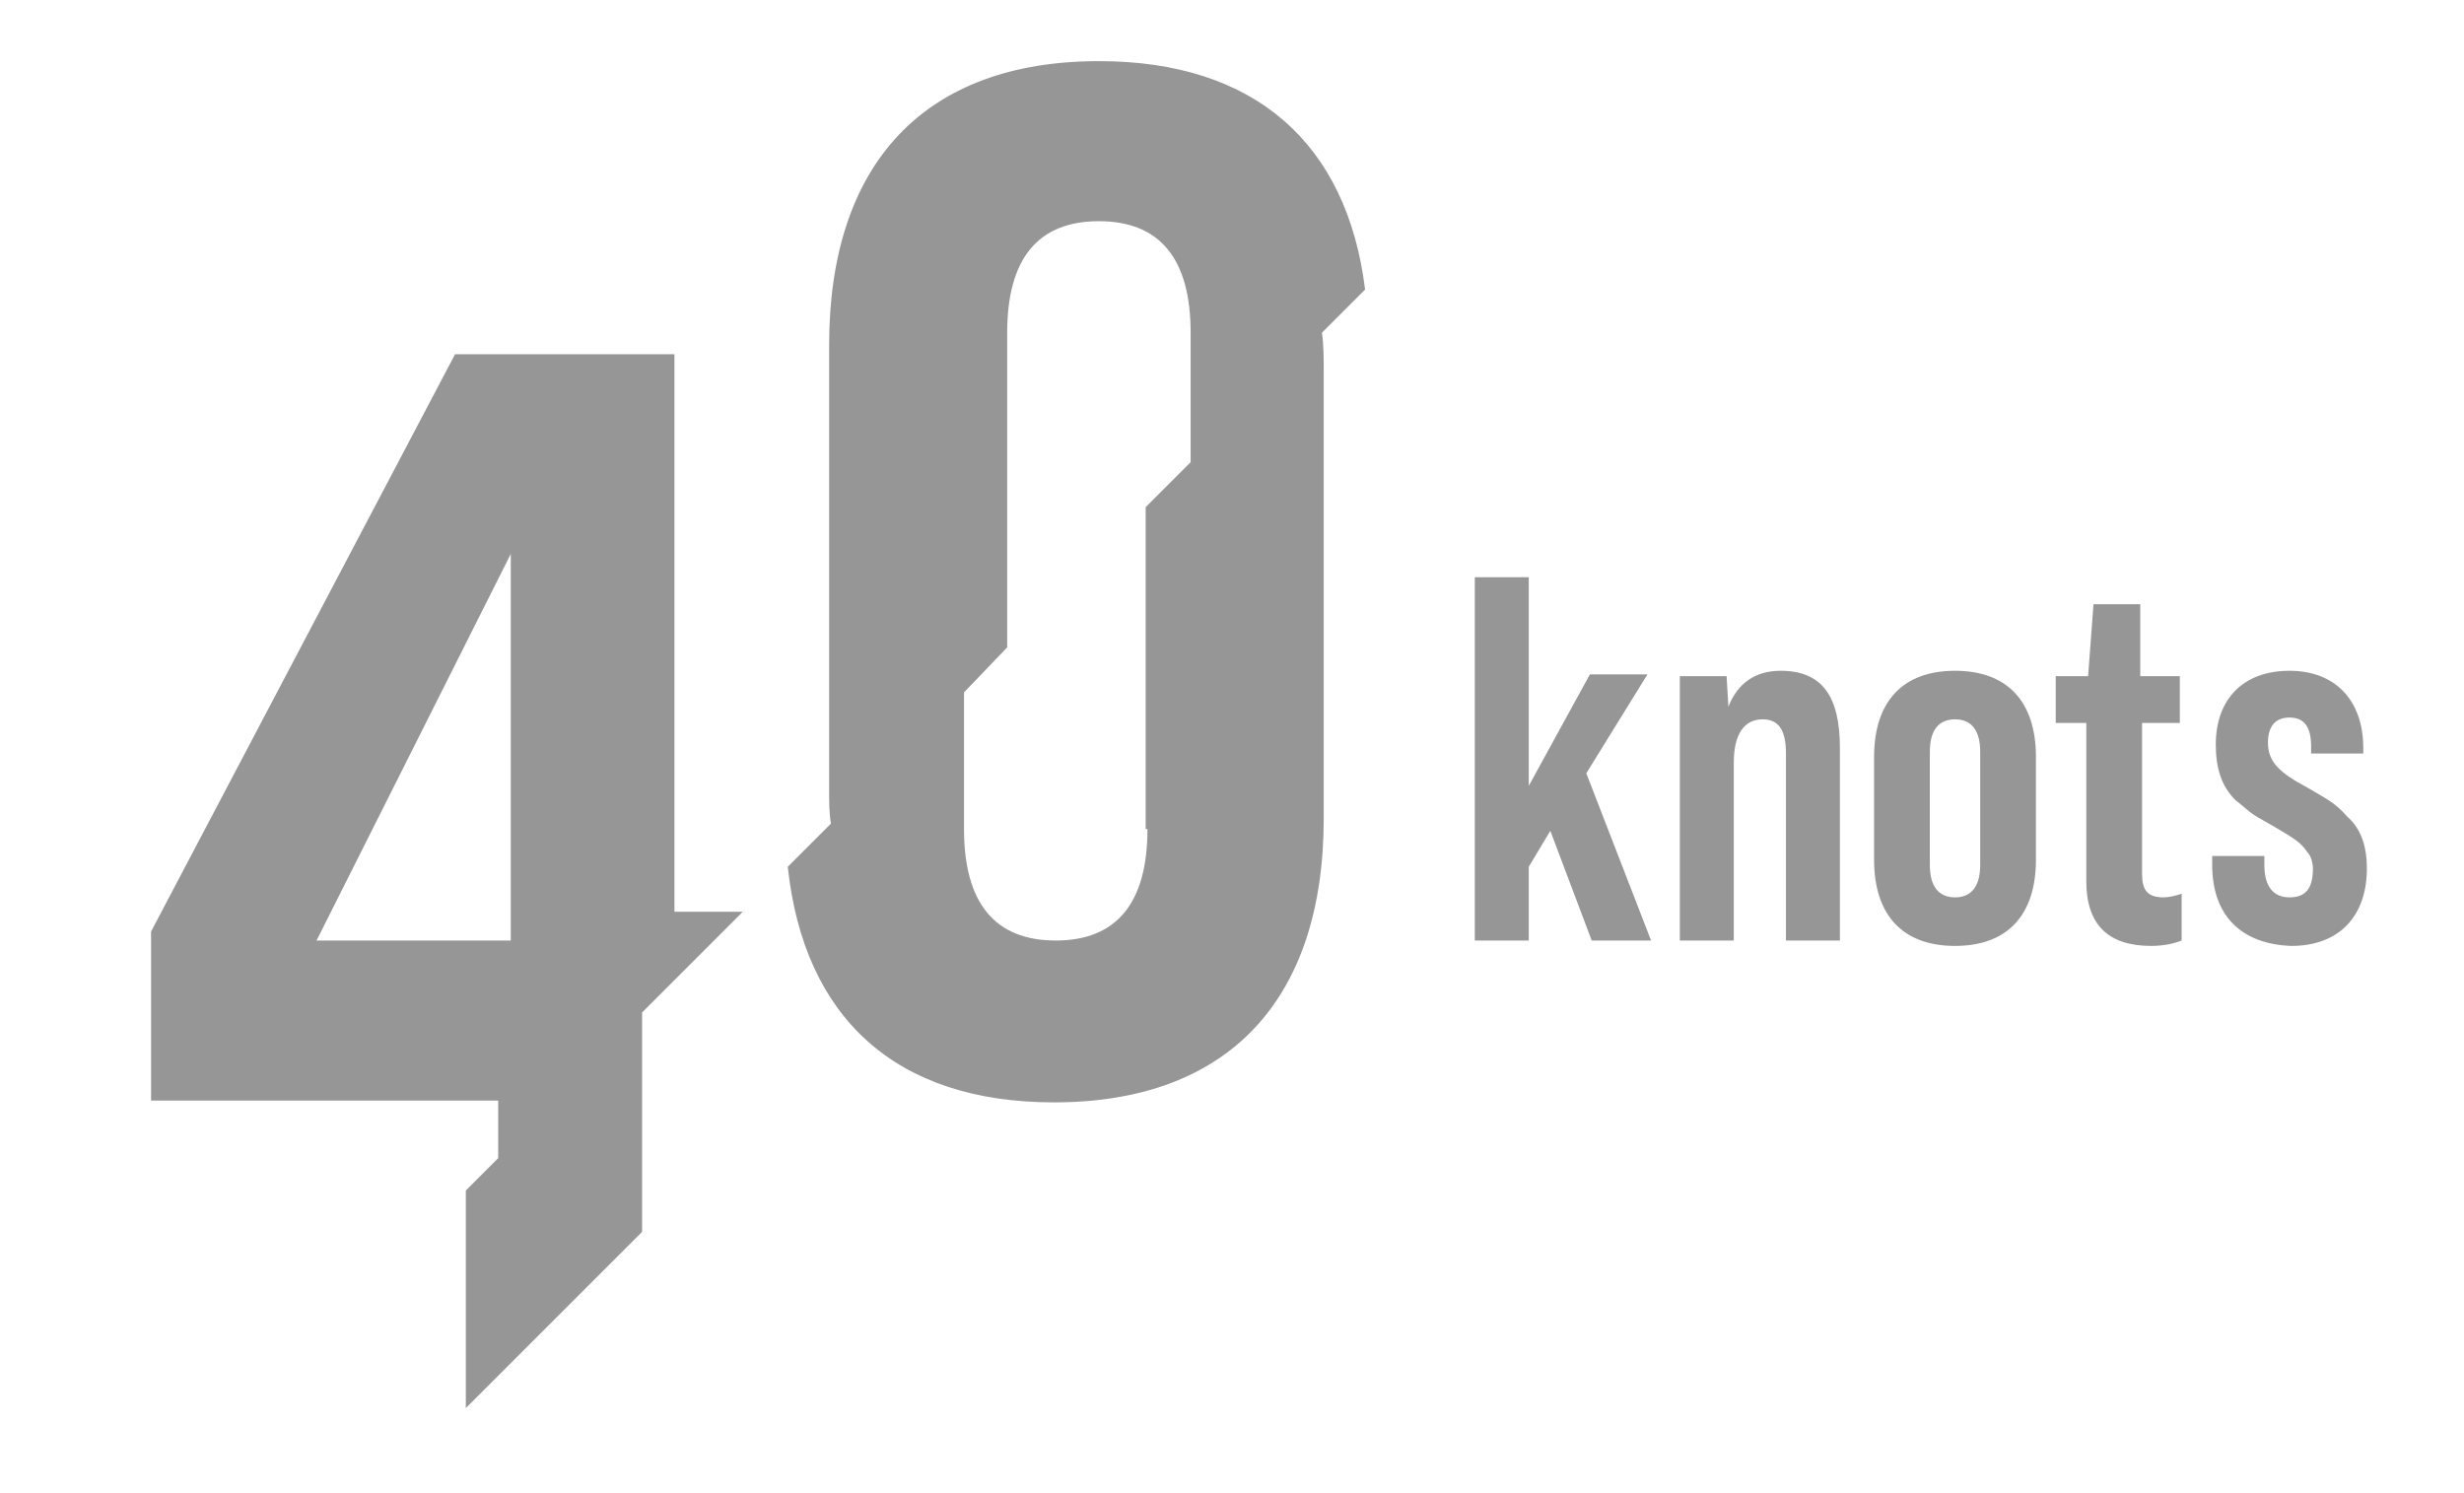
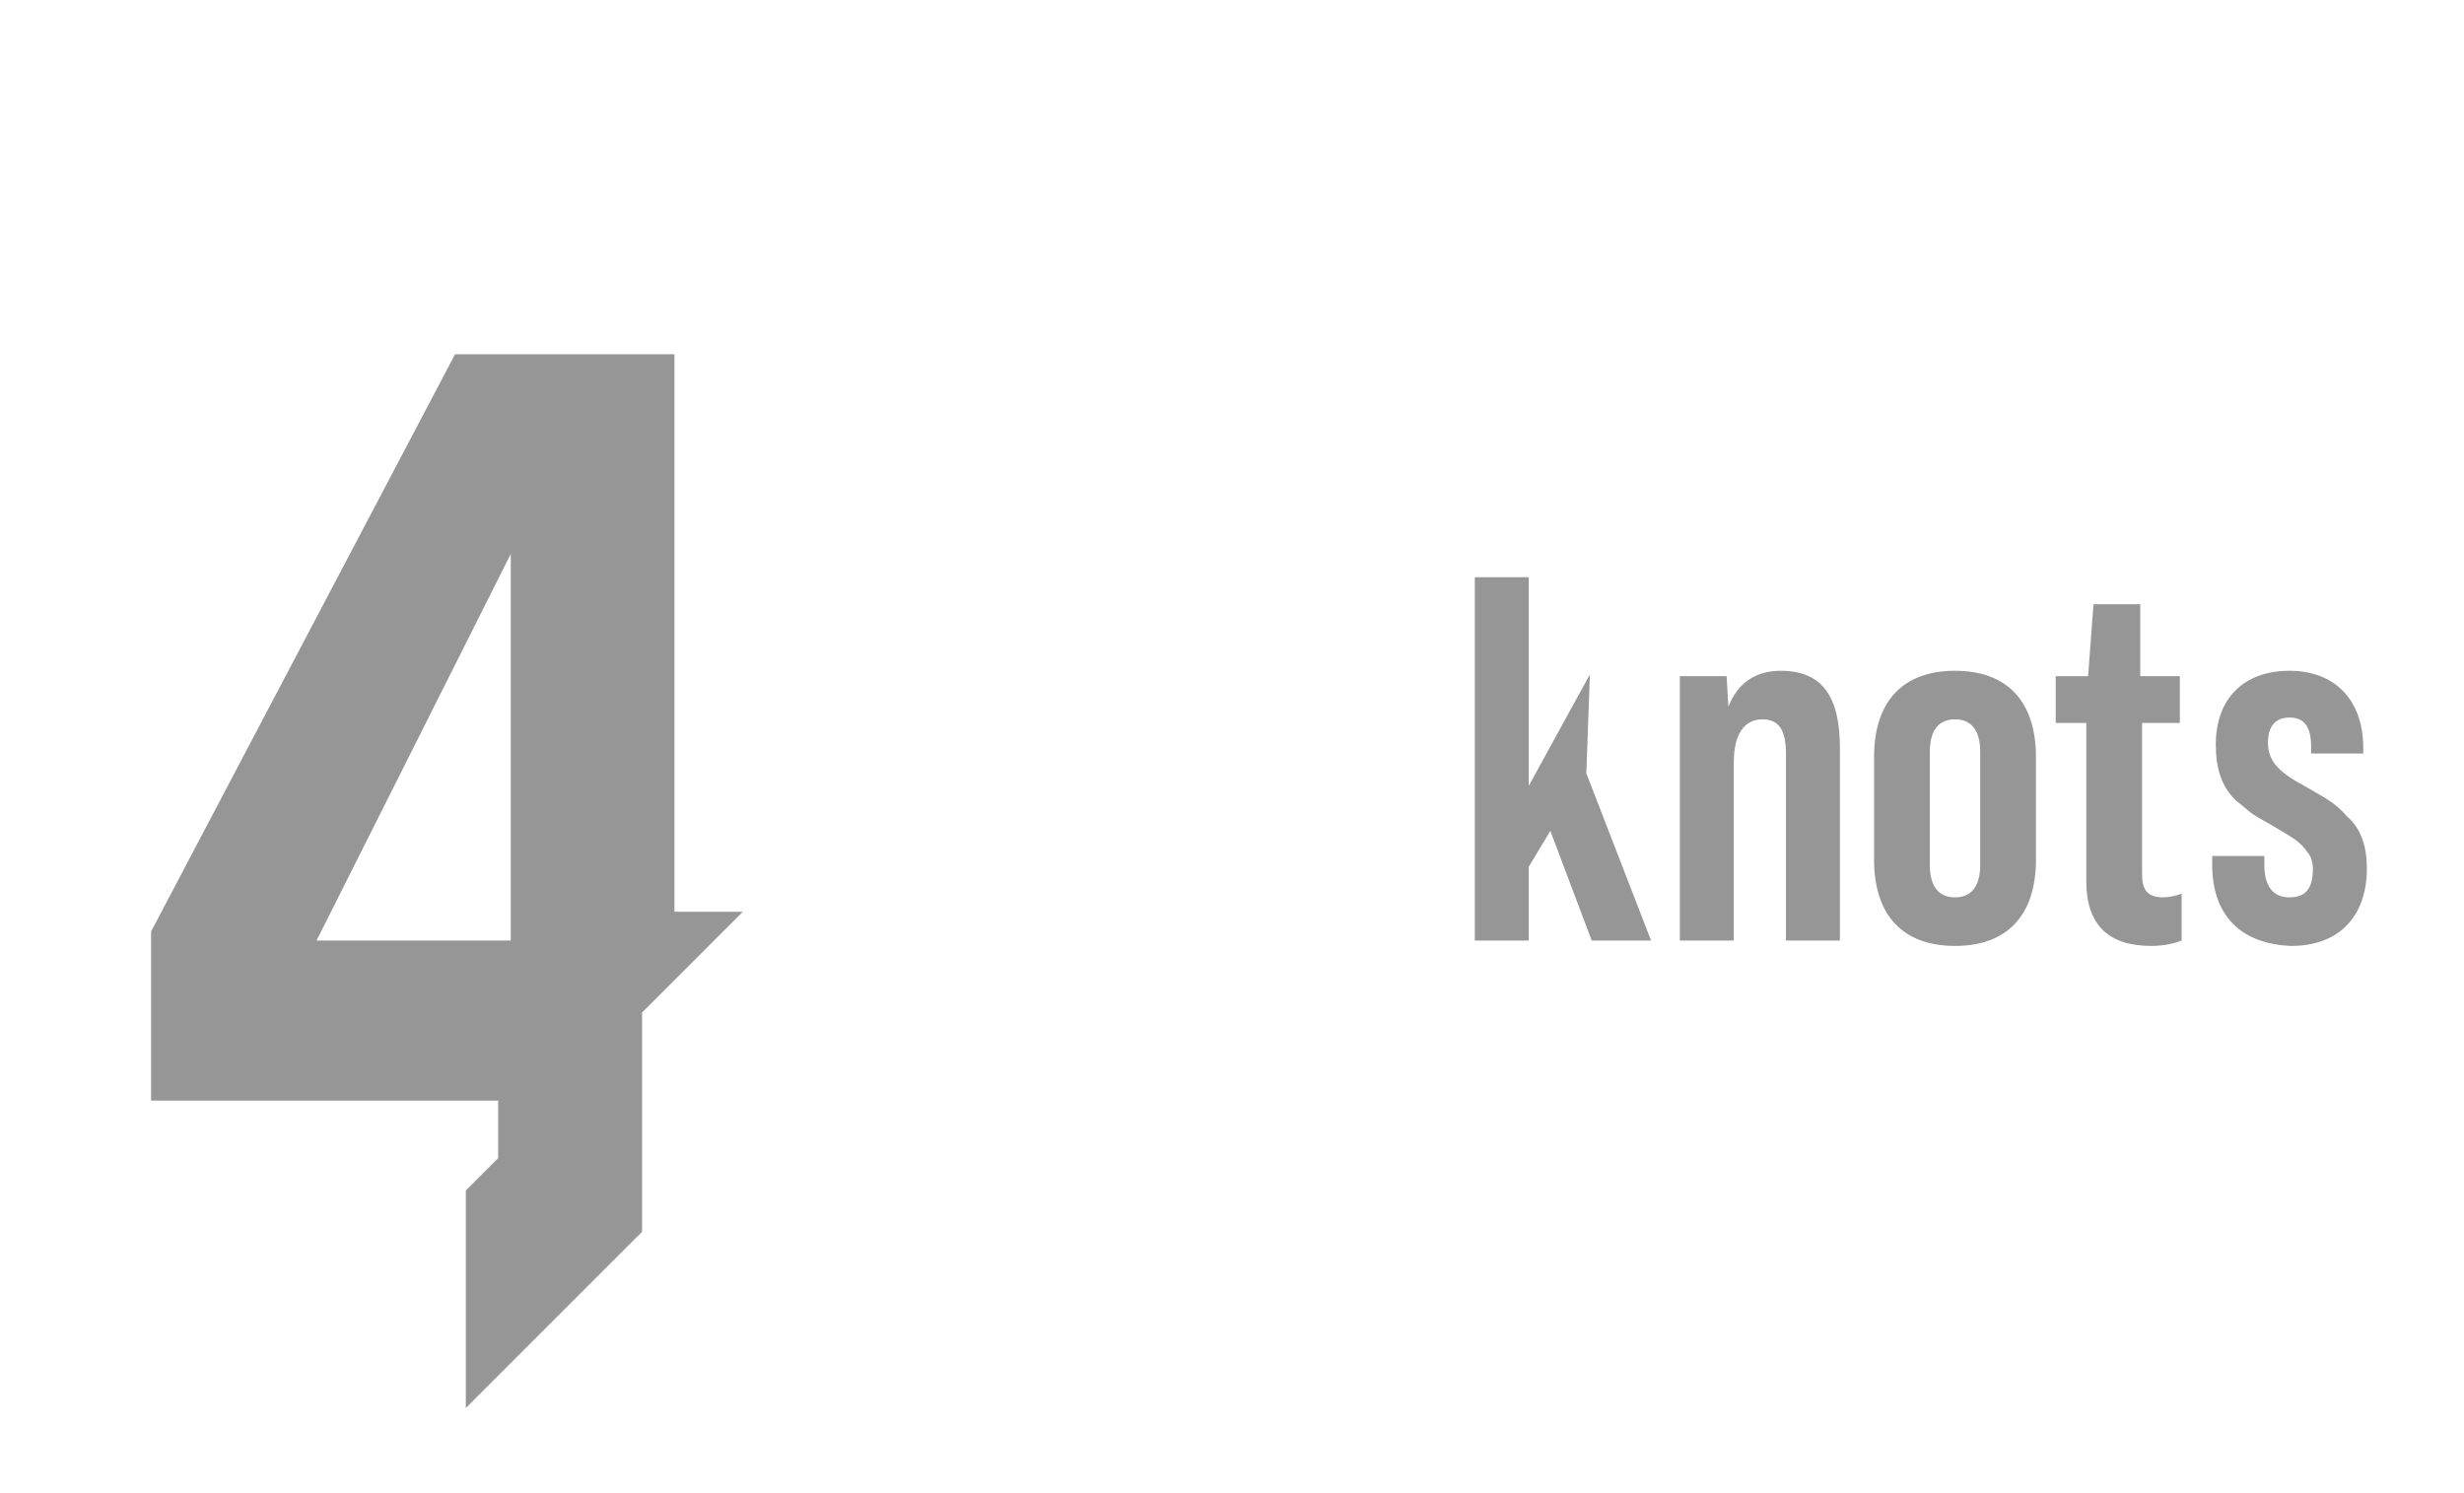
<svg xmlns="http://www.w3.org/2000/svg" version="1.1" id="Ebene_1" x="0px" y="0px" viewBox="0 0 137 83" style="enable-background:new 0 0 137 83;" xml:space="preserve">
  <style type="text/css">
	.st0{fill:#969696;}
</style>
  <g id="Ebene_1_00000014607247291761690060000011150134670060779153_">
</g>
  <g id="inner_half_02">
</g>
  <g id="inner_half_01">
</g>
  <g id="outer_triple">
</g>
  <g id="text">
    <g>
-       <path class="st0" d="M75.9,16.1C74.9,8,69.8,3.4,61.1,3.4c-9.7,0-15,5.7-15,15.8v24.8c0,0.6,0,1.2,0.1,1.8l-2.4,2.4    c0.9,8.4,6,13.1,14.8,13.1c9.7,0,15-5.7,15-15.8V20.7c0-0.8,0-1.5-0.1-2.2L75.9,16.1z M63.8,46.1c0,4.1-1.7,6.2-5.1,6.2    s-5.1-2.1-5.1-6.2v-7.6L56,36V18.5c0-4.1,1.7-6.2,5.1-6.2c3.4,0,5.1,2.1,5.1,6.2v7.2l-2.5,2.5V46.1z" />
      <g>
        <g>
          <path class="st0" d="M37.5,50.7v-31H25.3L8.4,51.8v8.9v0.5h19.3v3.2l-1.8,1.8v12.1l9.8-9.8V56.3l5.6-5.6H37.5z M28.4,52.3H17.6      l10.8-21.5V52.3z" />
        </g>
      </g>
-       <path class="st0" d="M88.5,52.3l-2.3-6.1l-1.2,2v4.1h-3V32.1h3v11.6l3.4-6.2h3.2L88.2,43l3.6,9.3C91.8,52.3,88.5,52.3,88.5,52.3z" />
+       <path class="st0" d="M88.5,52.3l-2.3-6.1l-1.2,2v4.1h-3V32.1h3v11.6l3.4-6.2L88.2,43l3.6,9.3C91.8,52.3,88.5,52.3,88.5,52.3z" />
      <path class="st0" d="M102.3,41.6v10.7h-3V41.9c0-1.3-0.4-1.9-1.3-1.9c-1,0-1.6,0.8-1.6,2.4v9.9h-3V37.6h2.6l0.1,1.7    c0.5-1.3,1.5-2,2.9-2C101.3,37.3,102.3,38.7,102.3,41.6z" />
      <path class="st0" d="M104.2,42.1c0-3.1,1.6-4.8,4.5-4.8c2.9,0,4.5,1.7,4.5,4.8v5.7c0,3.1-1.6,4.8-4.5,4.8c-2.9,0-4.5-1.7-4.5-4.8    V42.1z M110.1,41.8c0-1.2-0.5-1.8-1.4-1.8s-1.4,0.6-1.4,1.8v6.3c0,1.2,0.5,1.8,1.4,1.8s1.4-0.6,1.4-1.8V41.8z" />
      <path class="st0" d="M121.3,40.2h-2.2v8.4c0,0.9,0.3,1.3,1.2,1.3c0.3,0,0.7-0.1,1-0.2v2.6c-0.5,0.2-1.1,0.3-1.7,0.3    c-2.4,0-3.6-1.2-3.6-3.6v-8.8h-1.7v-2.6h1.8l0.3-4h2.6v4h2.2V40.2z" />
      <path class="st0" d="M123,48.1v-0.5h2.9v0.5c0,1.2,0.5,1.8,1.4,1.8c0.9,0,1.3-0.5,1.3-1.6c0-0.3-0.1-0.7-0.3-0.9    c-0.4-0.6-0.8-0.8-1.8-1.4c-0.5-0.3-0.9-0.5-1.2-0.7s-0.6-0.5-1-0.8c-0.8-0.8-1.1-1.8-1.1-3.1c0-2.5,1.5-4.1,4.1-4.1    c2.5,0,4.1,1.6,4.1,4.3v0.3h-2.9v-0.4c0-1.1-0.4-1.6-1.2-1.6c-0.8,0-1.2,0.5-1.2,1.4c0,1.1,0.7,1.7,2.2,2.5c1,0.6,1.5,0.8,2.2,1.6    c0.8,0.7,1.1,1.7,1.1,2.9c0,2.6-1.5,4.3-4.2,4.3C124.6,52.5,123,50.9,123,48.1z" />
    </g>
  </g>
</svg>